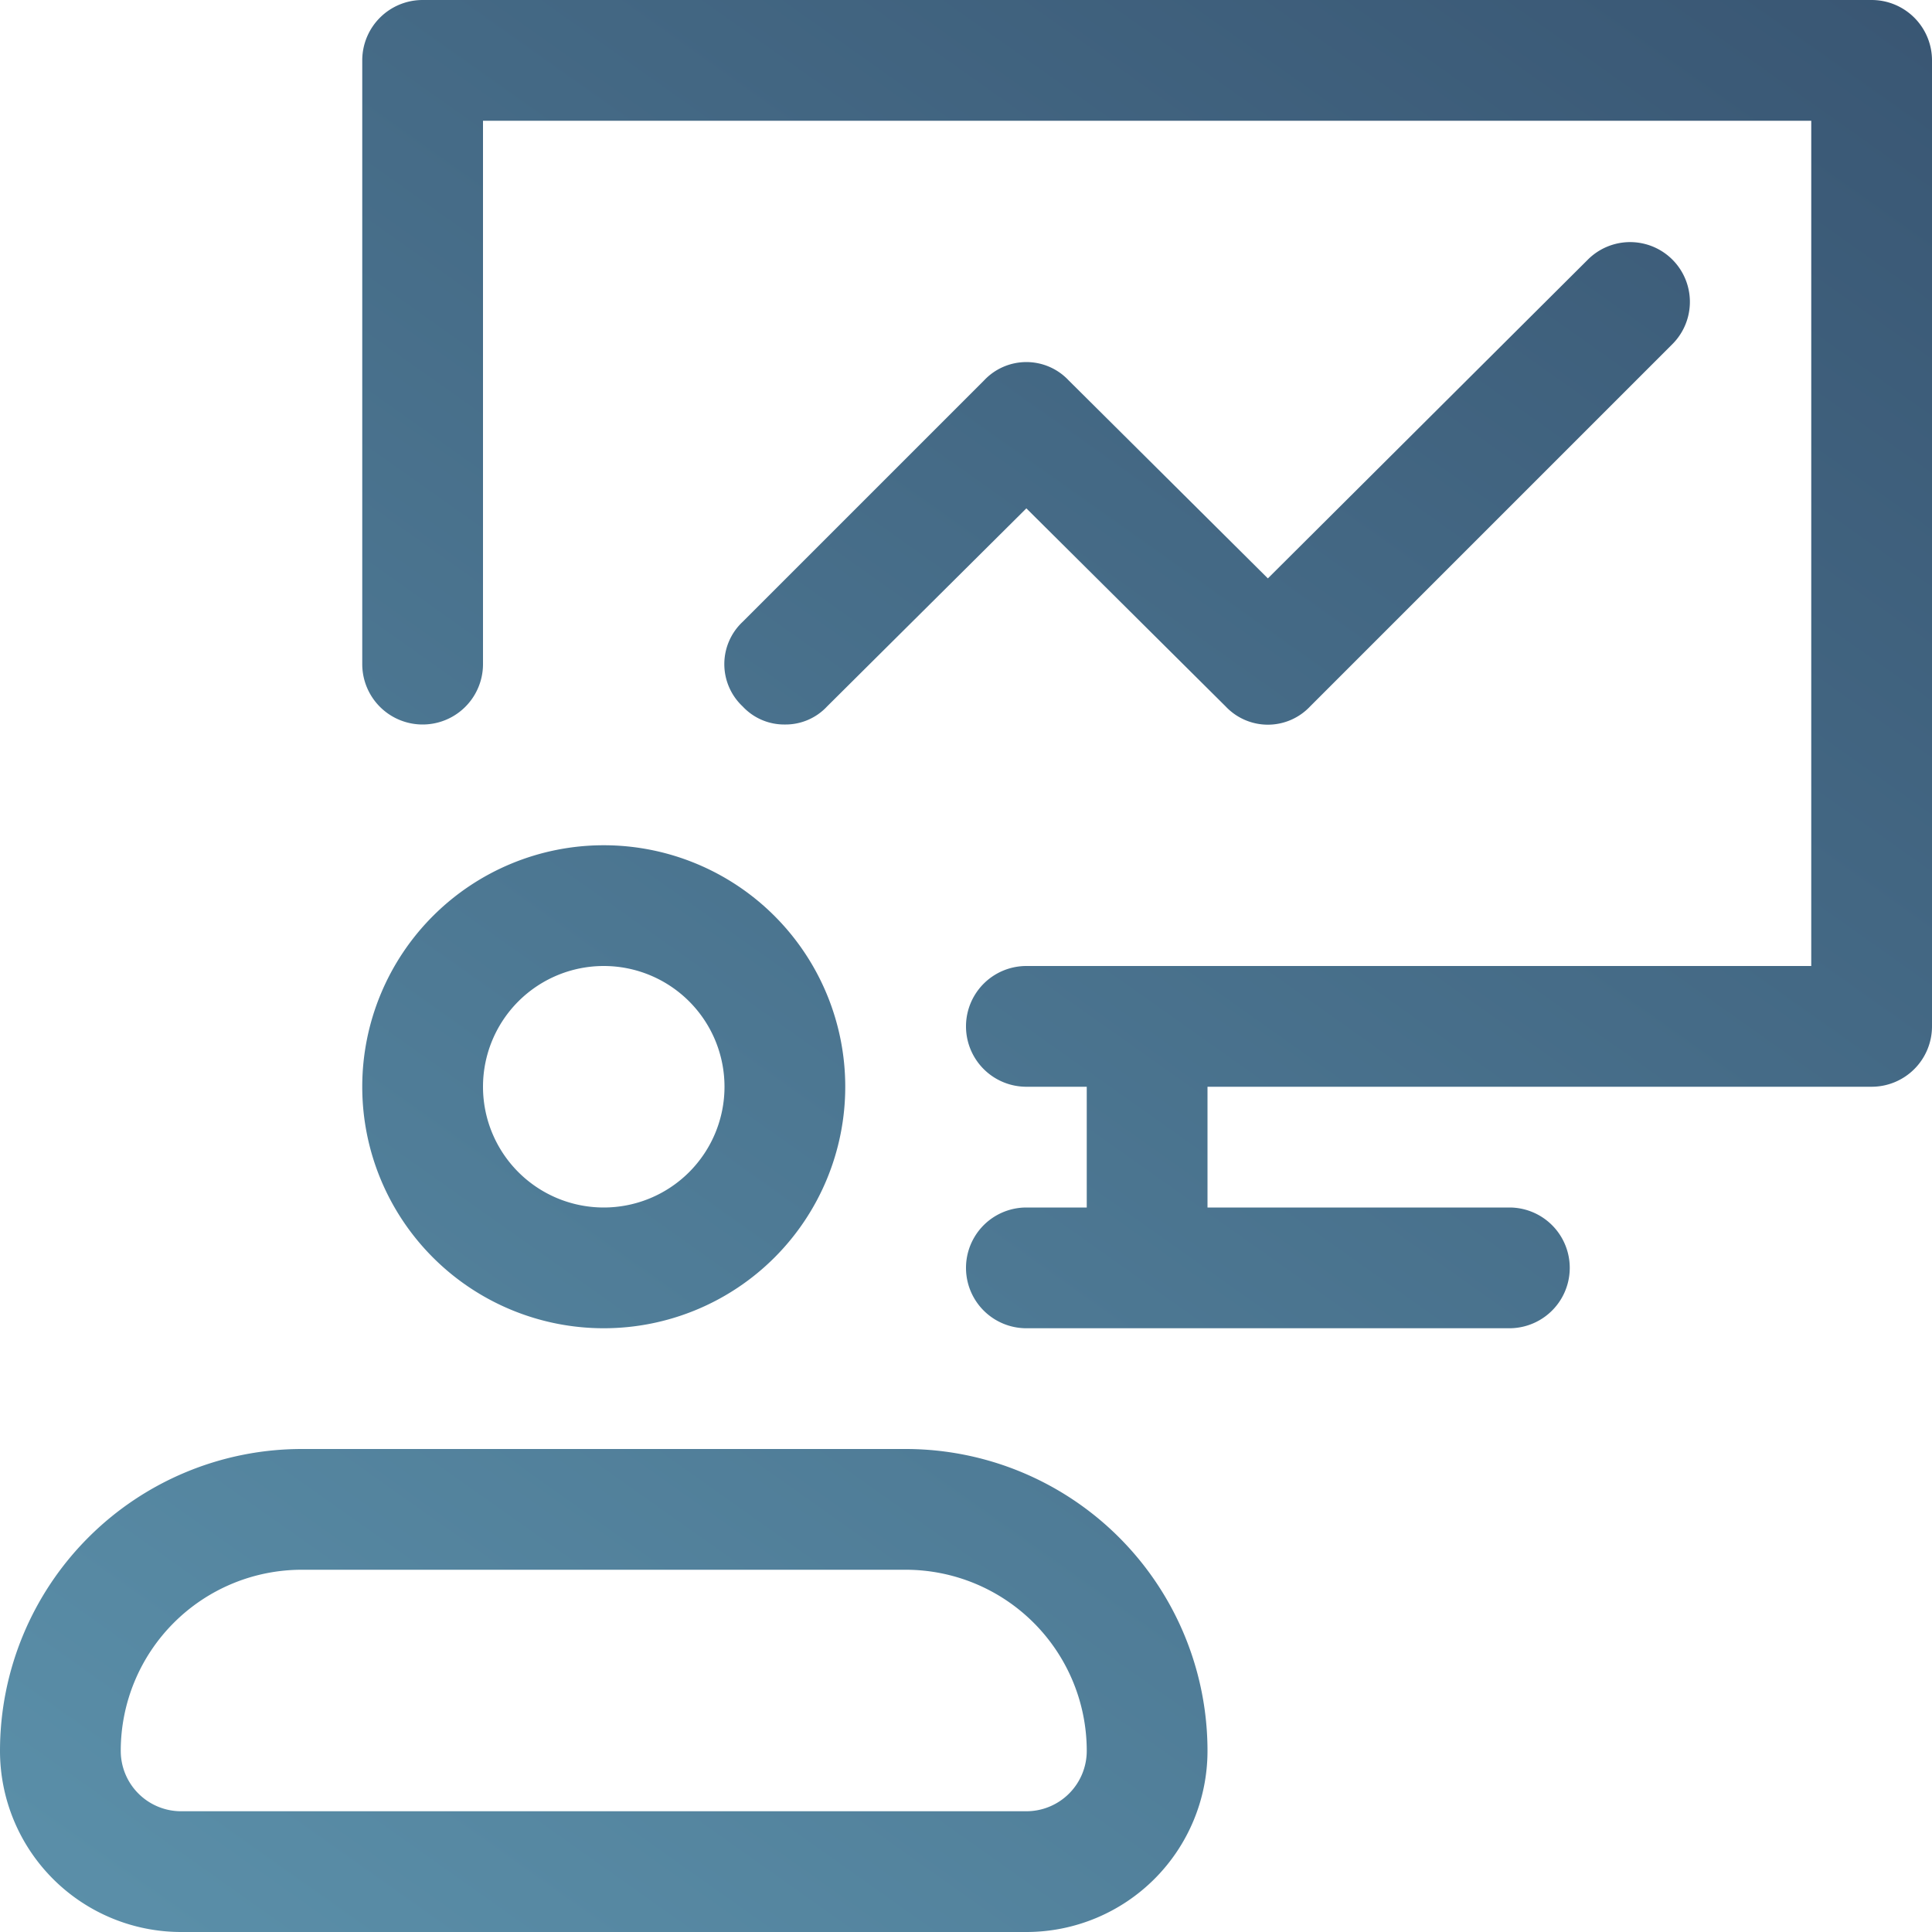
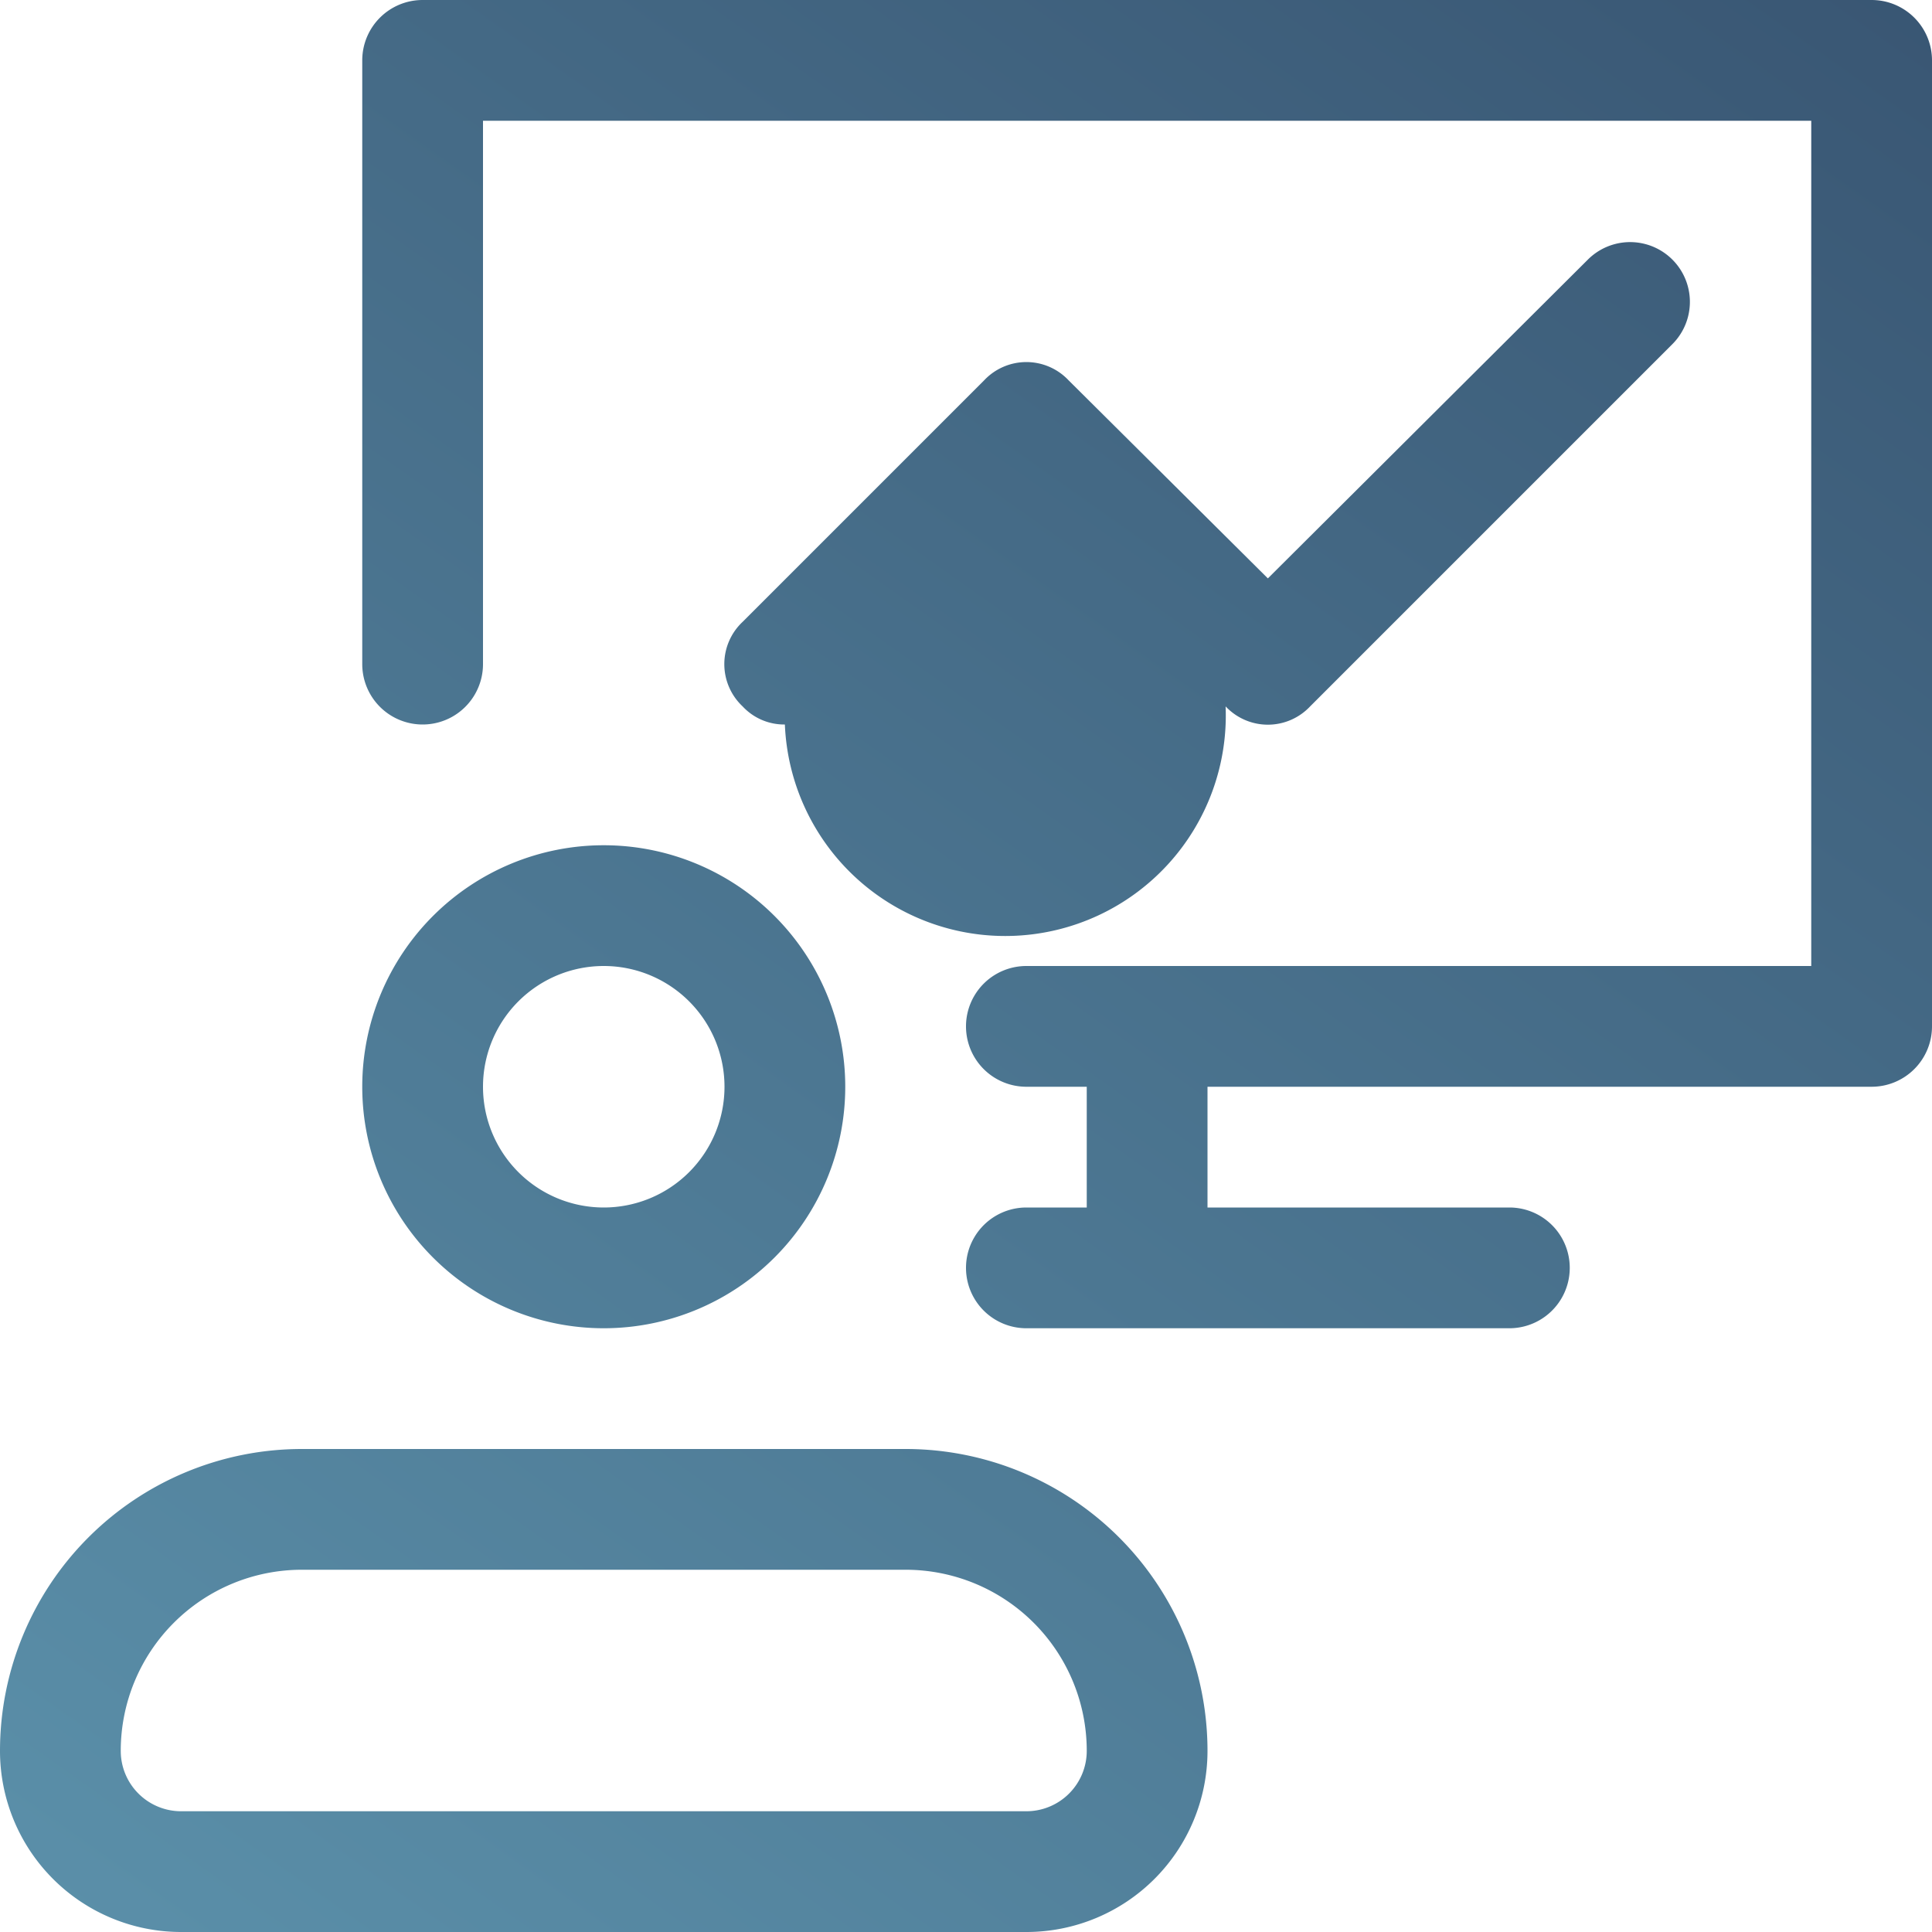
<svg xmlns="http://www.w3.org/2000/svg" fill="url(#paint1_linear_81_146)" width="71px" height="71px" viewBox="0 0 16 16">
  <g id="SVGRepo_bgCarrier" stroke-width="0" />
  <g id="SVGRepo_tracerCarrier" stroke-linecap="round" stroke-linejoin="round" />
  <g id="SVGRepo_iconCarrier">
    <g id="Layer_2" data-name="Layer 2">
      <g id="Layer_1-2" data-name="Layer 1">
-         <path d="M3,9A2,2,0,1,0,5,7,2,2,0,0,0,3,9ZM6,9A1,1,0,1,1,5,8,1,1,0,0,1,6,9Zm1.5,3h-5A2.5,2.5,0,0,0,0,14.5,1.5,1.5,0,0,0,1.5,16h7A1.5,1.5,0,0,0,10,14.5,2.5,2.5,0,0,0,7.5,12Zm1,3h-7a.5.5,0,0,1-.5-.5A1.5,1.5,0,0,1,2.5,13h5A1.5,1.5,0,0,1,9,14.5.5.5,0,0,1,8.5,15ZM16,.5v8a.5.5,0,0,1-.5.5H10v1h2.5a.5.5,0,0,1,0,1h-4a.5.5,0,0,1,0-1H9V9H8.5a.5.5,0,0,1,0-1H15V1H4V5.5a.5.5,0,0,1-1,0V.5A.5.5,0,0,1,3.5,0h12A.5.5,0,0,1,16,.5ZM6.5,6a.47.47,0,0,1-.35-.15.48.48,0,0,1,0-.7l2-2a.48.48,0,0,1,.7,0L10.5,4.79l2.65-2.64a.49.49,0,0,1,.7.7l-3,3a.48.48,0,0,1-.7,0L8.5,4.21,6.85,5.85A.47.47,0,0,1,6.5,6Z" />
+         <path d="M3,9A2,2,0,1,0,5,7,2,2,0,0,0,3,9ZM6,9A1,1,0,1,1,5,8,1,1,0,0,1,6,9Zm1.5,3h-5A2.5,2.5,0,0,0,0,14.5,1.5,1.5,0,0,0,1.5,16h7A1.5,1.5,0,0,0,10,14.5,2.5,2.5,0,0,0,7.5,12Zm1,3h-7a.5.5,0,0,1-.5-.5A1.5,1.5,0,0,1,2.5,13h5A1.5,1.5,0,0,1,9,14.5.5.5,0,0,1,8.5,15ZM16,.5v8a.5.5,0,0,1-.5.5H10v1h2.5a.5.5,0,0,1,0,1h-4a.5.5,0,0,1,0-1H9V9H8.5a.5.5,0,0,1,0-1H15V1H4V5.5a.5.5,0,0,1-1,0V.5A.5.5,0,0,1,3.5,0h12A.5.5,0,0,1,16,.5ZM6.5,6a.47.47,0,0,1-.35-.15.48.48,0,0,1,0-.7l2-2a.48.48,0,0,1,.7,0L10.5,4.79l2.65-2.64a.49.49,0,0,1,.7.7l-3,3a.48.48,0,0,1-.7,0A.47.47,0,0,1,6.5,6Z" />
      </g>
    </g>
  </g>
  <defs>
    <linearGradient id="paint0_linear_81_146" x1="53.9" y1="-2" x2="0.314" y2="51.891" gradientUnits="userSpaceOnUse">
      <stop stop-color="#121435 " />
      <stop offset="1" stop-color="#80cfe5" />
    </linearGradient>
    <linearGradient id="paint1_linear_81_146" x1="57.692" y1="-1.638" x2="16.125" y2="57.027" gradientUnits="userSpaceOnUse">
      <stop stop-color="#121435 " />
      <stop offset="1" stop-color="#80cfe5" />
    </linearGradient>
  </defs>
</svg>